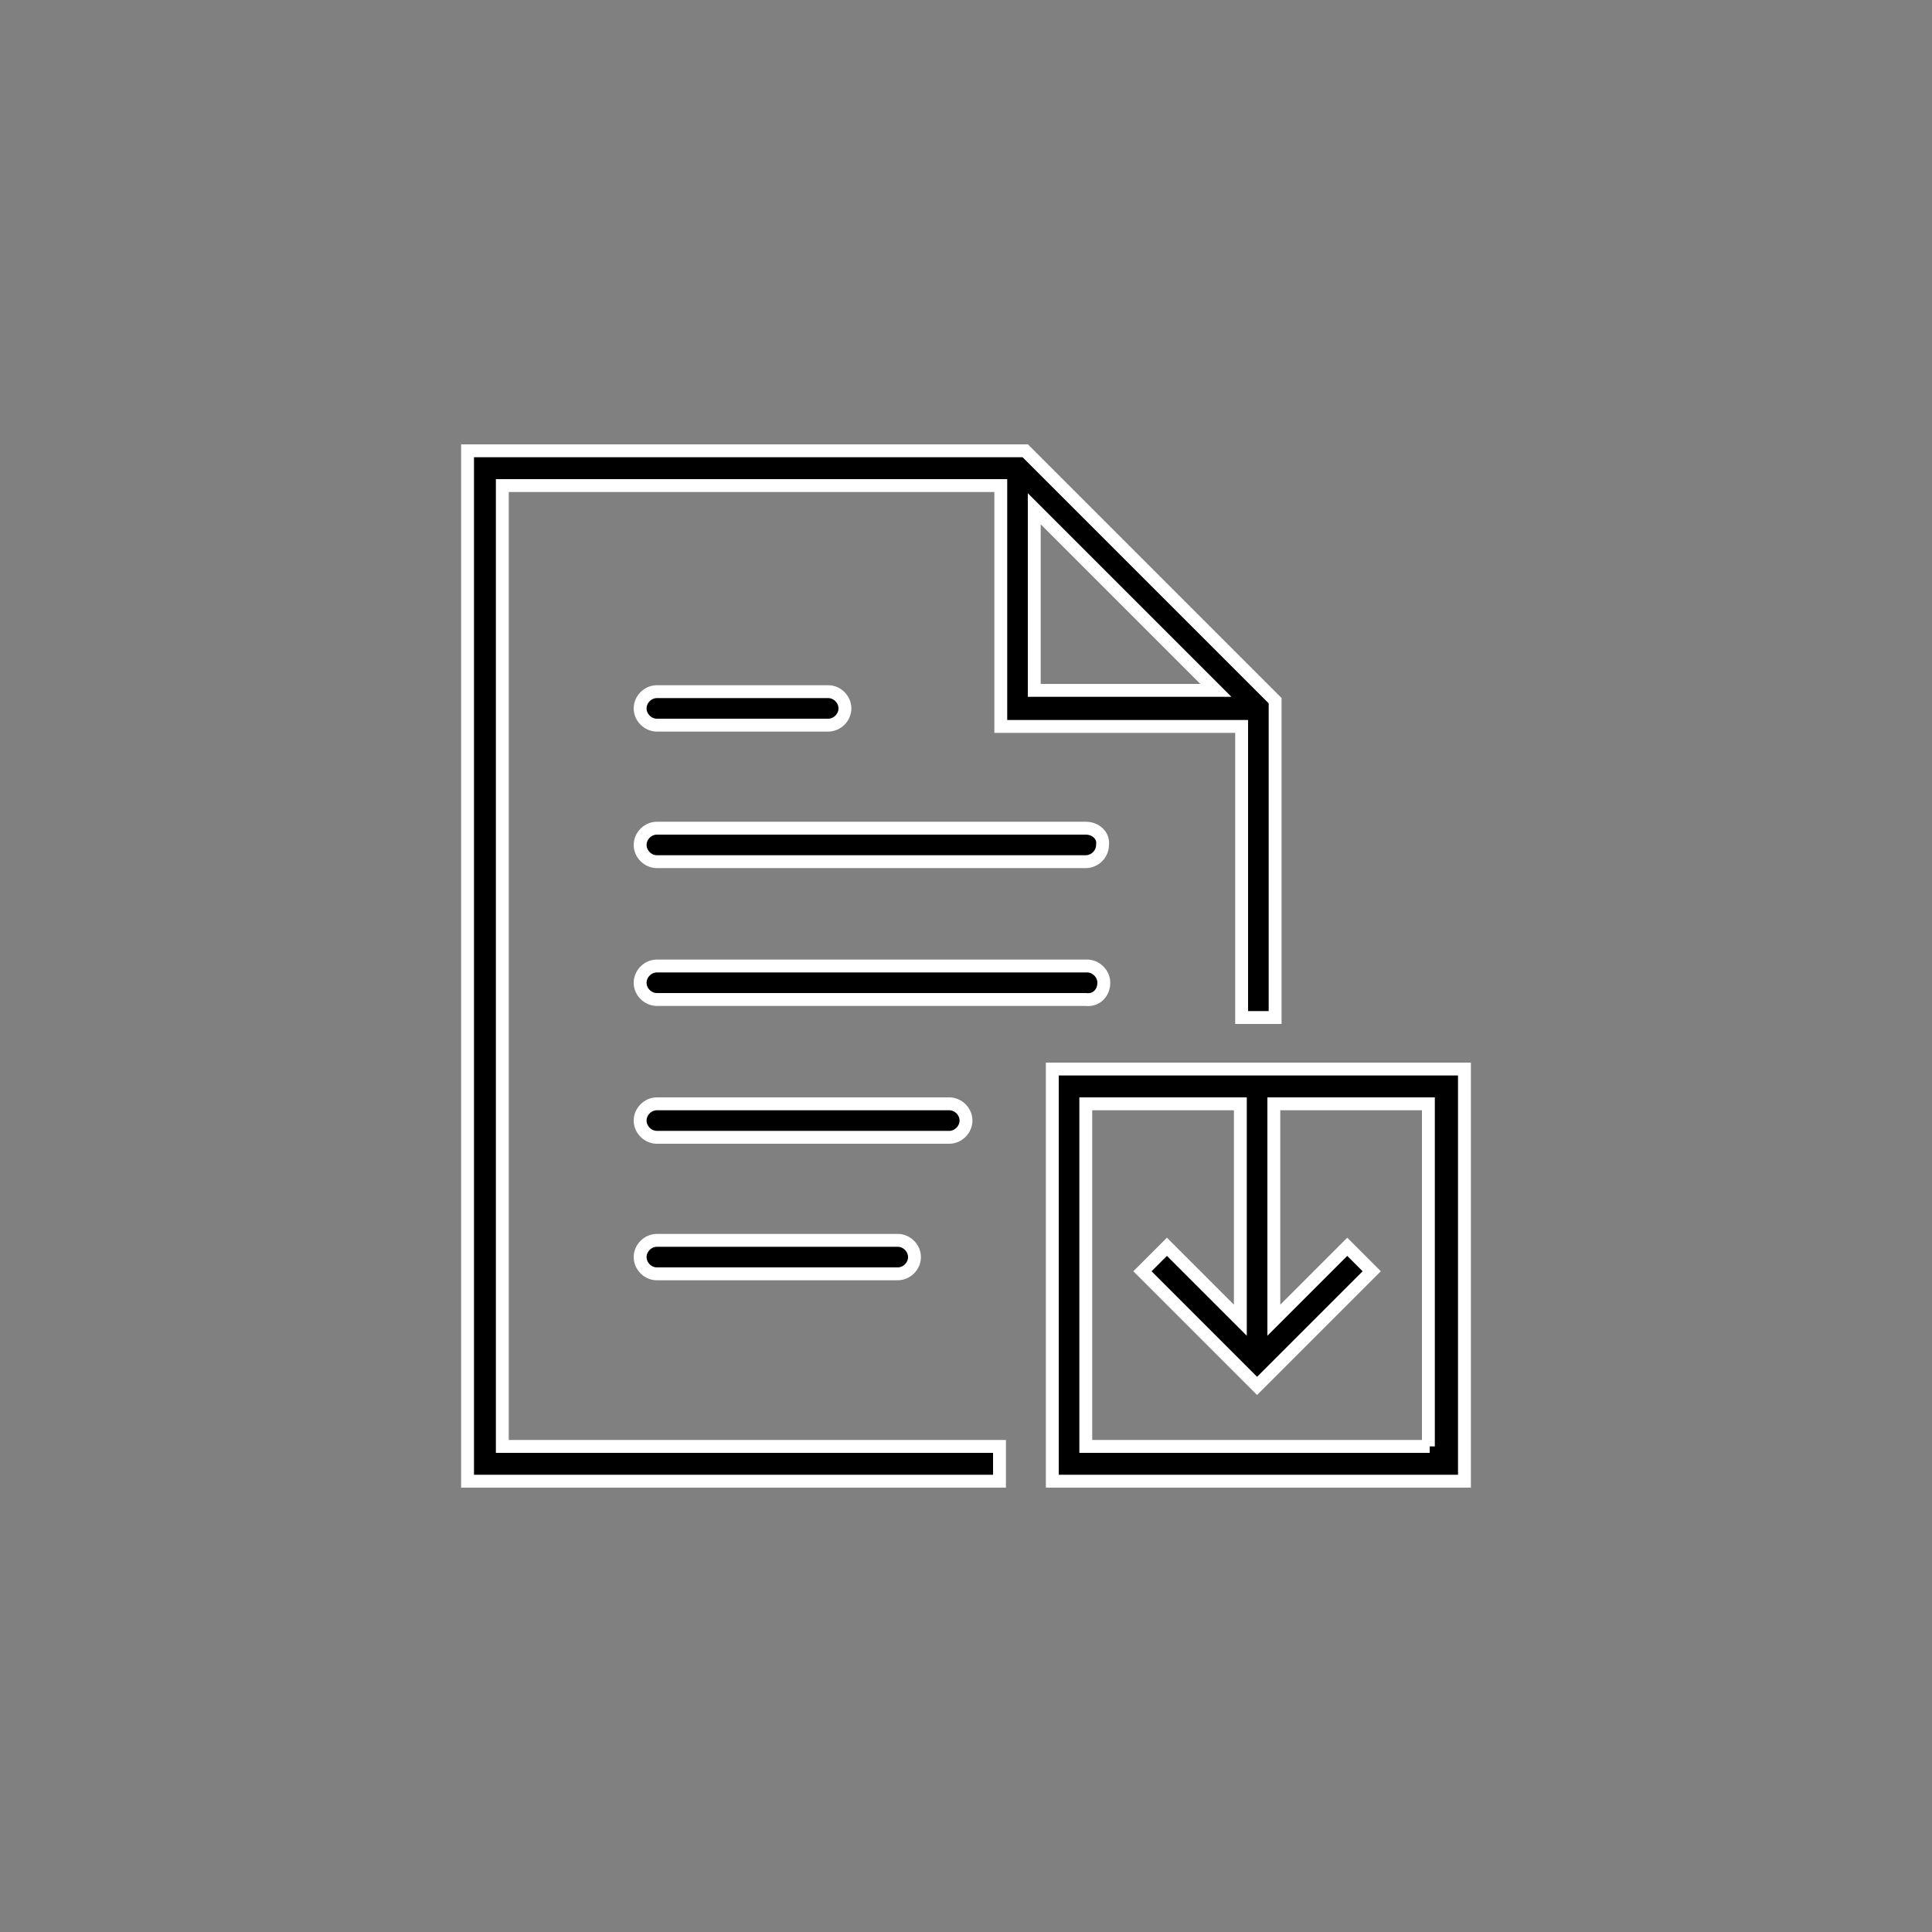
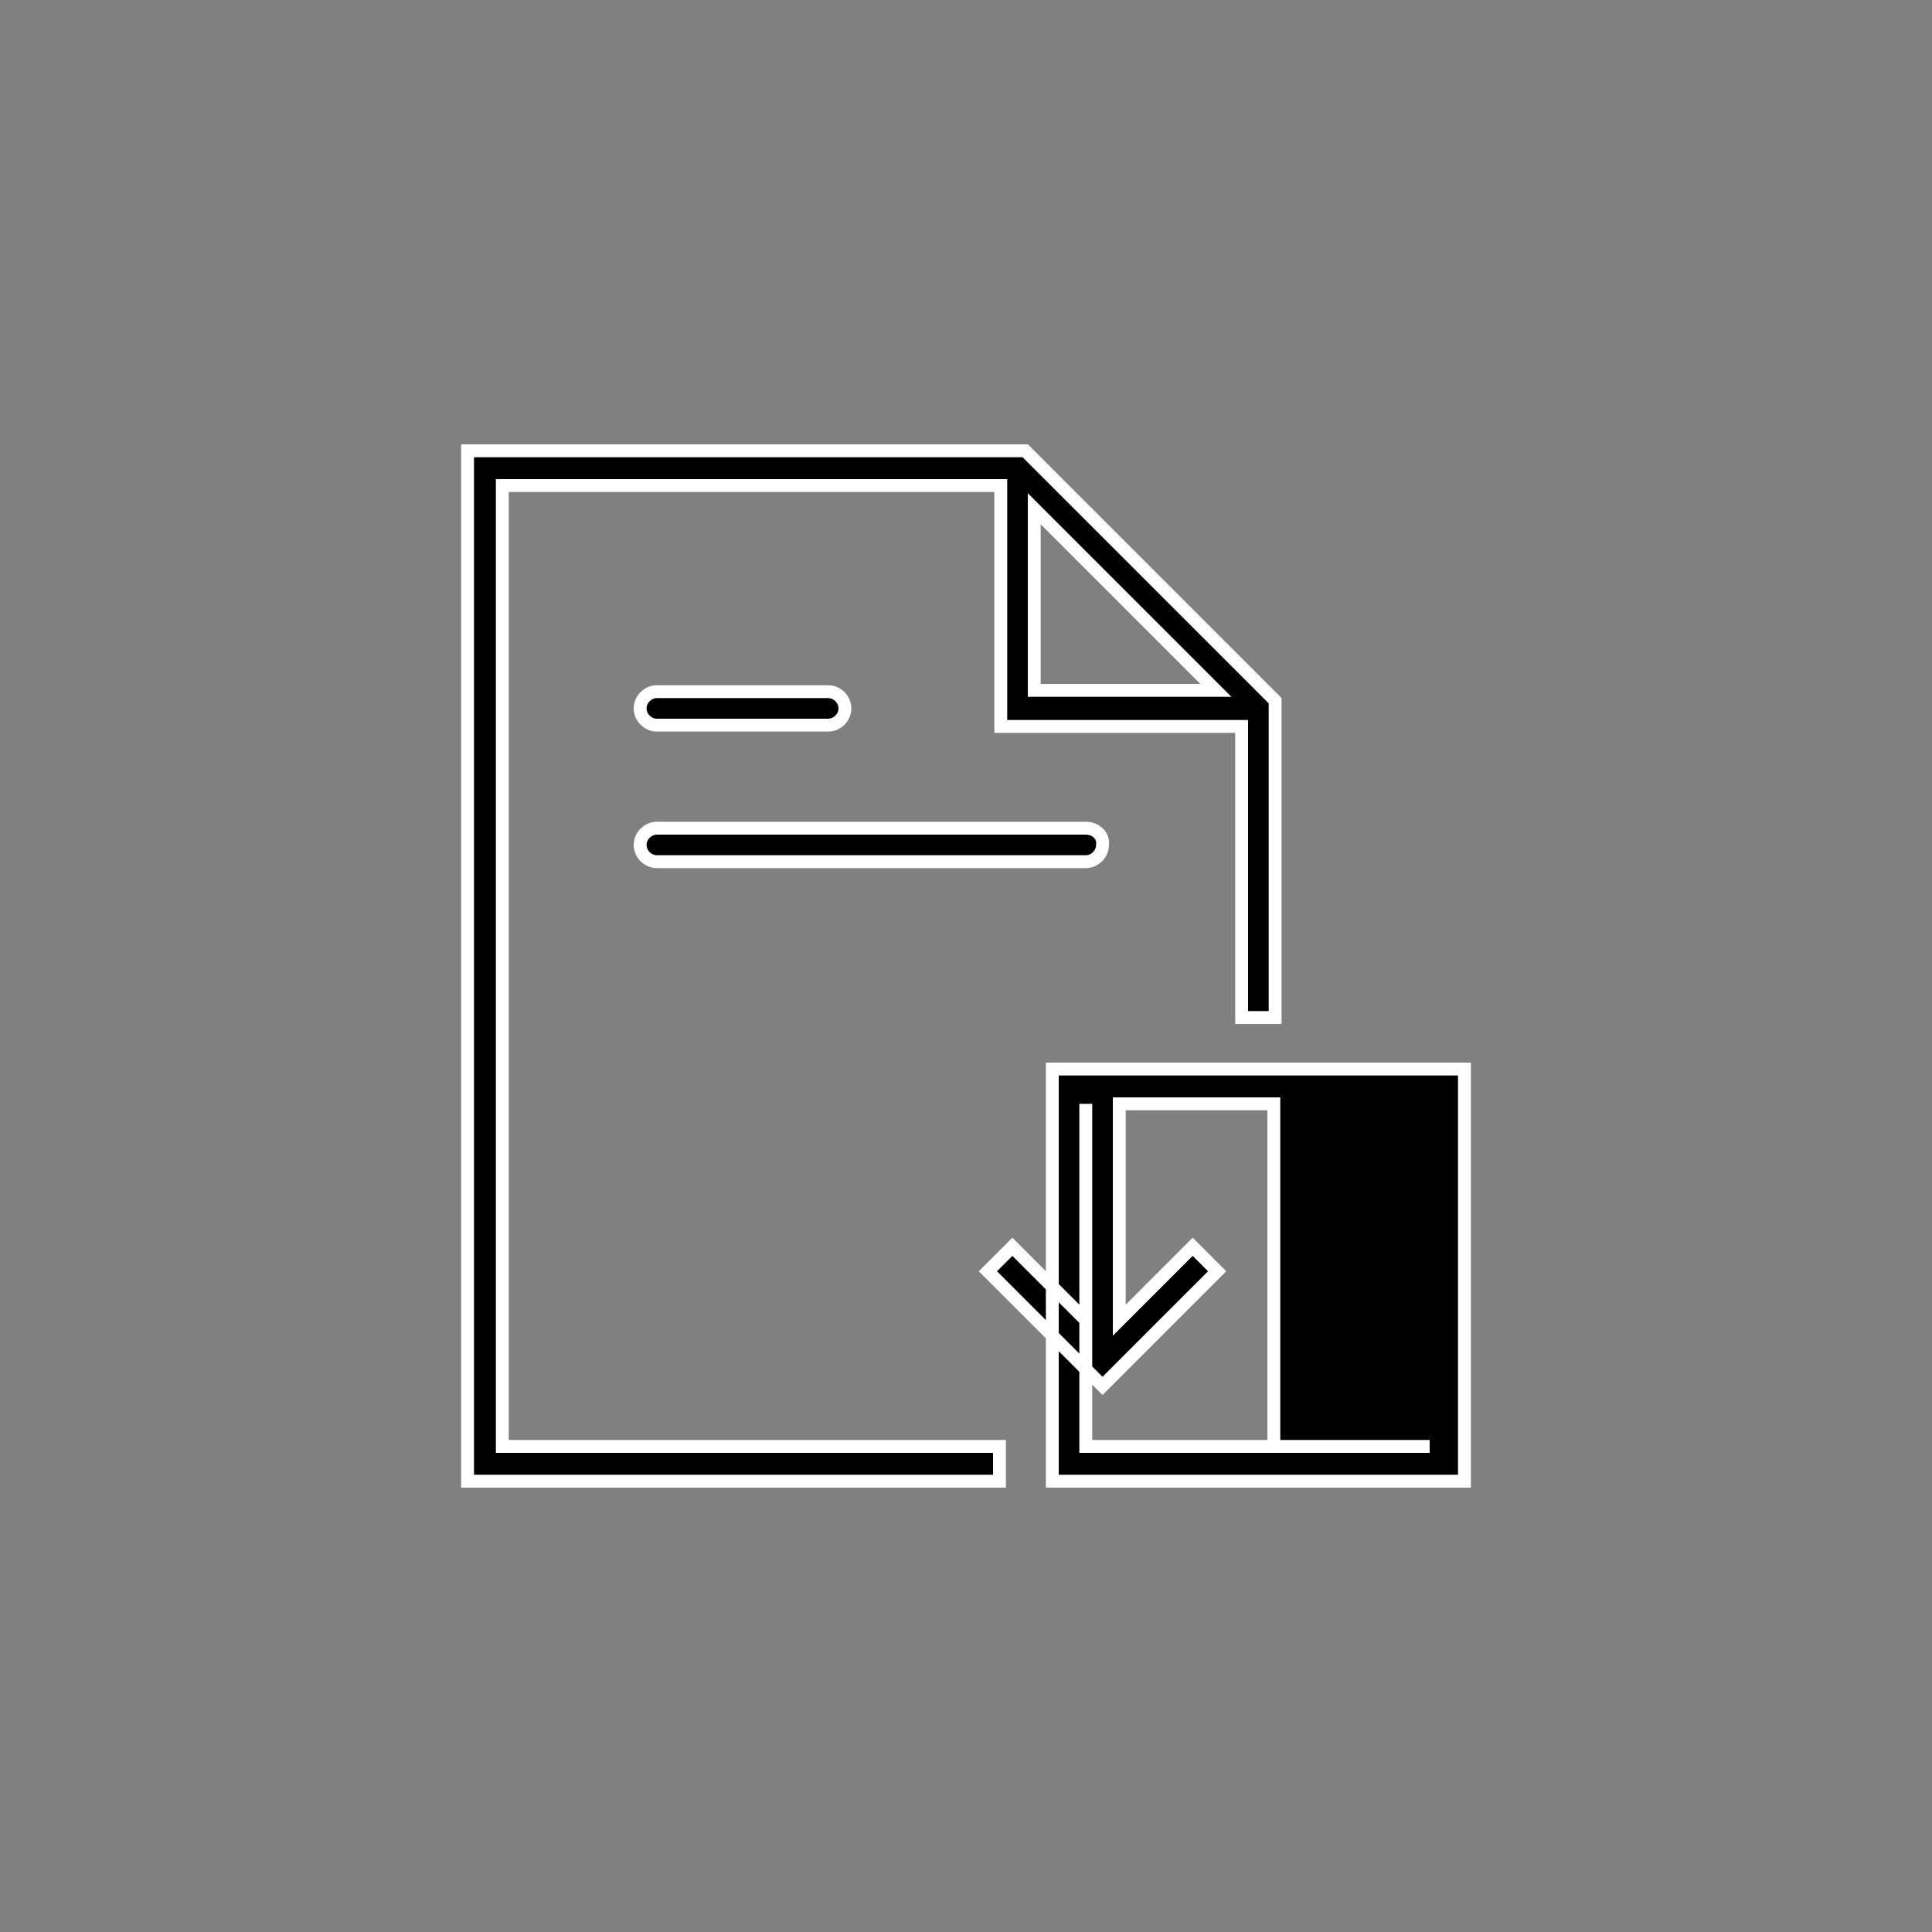
<svg xmlns="http://www.w3.org/2000/svg" version="1.1" id="Layer_1" x="0px" y="0px" viewBox="0 0 150 150" style="enable-background:new 0 0 150 150;" xml:space="preserve">
  <rect x="0" y="0" width="150" height="150" fill="#808080" stroke="none" />
  <style type="text/css">
	.st0{fill:none;stroke:#000000;stroke-width:0.85;stroke-miterlimit:10;}
	.st1{fill:#FFFFFF;stroke:#000000;stroke-width:0.85;stroke-linecap:square;stroke-linejoin:bevel;stroke-miterlimit:10;}
	.st2{fill:none;stroke:#221F1F;stroke-width:0.85;stroke-miterlimit:10;}
	.st3{fill:#FFFFFF;stroke:#000000;stroke-width:0.85;stroke-miterlimit:10;}
	.st4{fill:#FFFFFF;stroke:#000000;stroke-width:0.85;stroke-linejoin:bevel;stroke-miterlimit:10;}
	.st5{fill:none;stroke:#000000;stroke-width:0.567;stroke-miterlimit:10;}
	.st6{fill:#FFFFFF;stroke:#2E6188;stroke-width:0.85;stroke-miterlimit:10;}
	.st7{fill:#FFFFFF;stroke:#2E6188;stroke-width:0.85;stroke-linejoin:bevel;stroke-miterlimit:10;}
	.st8{fill:none;stroke:#2E6188;stroke-width:0.85;stroke-miterlimit:10;}
	.st9{fill:none;stroke:#2E6188;stroke-width:0.567;stroke-miterlimit:10;}
	.st10{fill:none;stroke:#000000;stroke-width:0.85;stroke-miterlimit:10;stroke-dasharray:2.966,2.966;}
	.st11{fill:none;}
	.st12{fill:none;stroke:#000000;stroke-width:1.417;stroke-miterlimit:10;}
	.st13{fill:#FFFFFF;}
	.st14{fill:#FFFFFF;stroke:#000000;stroke-width:0.567;stroke-miterlimit:10;}
	.st15{fill:#CECFCF;}
	.st16{fill:#1A1647;}
	.st17{fill:#FFFFFF;stroke:#231F20;stroke-width:0.567;stroke-miterlimit:10;}
	.st18{fill:none;stroke:#231F20;stroke-width:1.417;stroke-miterlimit:10;}
	.st19{stroke:#FFFFFF;stroke-width:1.701;stroke-miterlimit:10;}
	.st20{fill:#FFFFFF;stroke:#231F20;stroke-width:1.417;stroke-miterlimit:10;}
	.st21{stroke:#FFFFFF;stroke-width:1.417;stroke-miterlimit:10;}
	.st22{fill:none;stroke:#231F20;stroke-width:1.417;stroke-linejoin:round;stroke-miterlimit:10;}
	.st23{fill-rule:evenodd;clip-rule:evenodd;fill:#337AB6;stroke:#FFFFFF;stroke-width:5.669;stroke-miterlimit:10;}
	.st24{stroke:#FFFFFF;stroke-miterlimit:10;}
</style>
  <g>
    <path class="st24" d="M84.3,64.3H51c-0.7,0-1.3,0.6-1.3,1.3c0,0.7,0.6,1.3,1.3,1.3h33.3c0.7,0,1.3-0.6,1.3-1.3   C85.7,64.9,85.1,64.3,84.3,64.3L84.3,64.3z M84.3,64.3" />
    <path class="st24" d="M51,56.3h13.3c0.7,0,1.3-0.6,1.3-1.3c0-0.7-0.6-1.3-1.3-1.3H51c-0.7,0-1.3,0.6-1.3,1.3   C49.7,55.7,50.3,56.3,51,56.3L51,56.3z M51,56.3" />
-     <path class="st24" d="M85.7,76.3c0-0.7-0.6-1.3-1.3-1.3H51c-0.7,0-1.3,0.6-1.3,1.3c0,0.7,0.6,1.3,1.3,1.3h33.3   C85.1,77.7,85.7,77.1,85.7,76.3L85.7,76.3z M85.7,76.3" />
-     <path class="st24" d="M75,87c0-0.7-0.6-1.3-1.3-1.3H51c-0.7,0-1.3,0.6-1.3,1.3c0,0.7,0.6,1.3,1.3,1.3h22.7C74.4,88.3,75,87.7,75,87   L75,87z M75,87" />
-     <path class="st24" d="M51,96.3c-0.7,0-1.3,0.6-1.3,1.3c0,0.7,0.6,1.3,1.3,1.3h18.7c0.7,0,1.3-0.6,1.3-1.3c0-0.7-0.6-1.3-1.3-1.3H51   z M51,96.3" />
    <path class="st24" d="M39,37.7h38.7v18.7h18.7V79H99V54.4L79.6,35H36.3v80h41.3v-2.7H39V37.7z M80.3,39.5l14.1,14.1H80.3V39.5z    M80.3,39.5" />
-     <path class="st24" d="M81.7,83v32h32V83H81.7z M111,112.3H84.3V85.7h12v16.8l-5.7-5.7l-1.9,1.9l8.9,8.9l8.9-8.9l-1.9-1.9l-5.7,5.7   V85.7h12V112.3z M111,112.3" />
+     <path class="st24" d="M81.7,83v32h32V83H81.7z M111,112.3H84.3V85.7v16.8l-5.7-5.7l-1.9,1.9l8.9,8.9l8.9-8.9l-1.9-1.9l-5.7,5.7   V85.7h12V112.3z M111,112.3" />
  </g>
</svg>